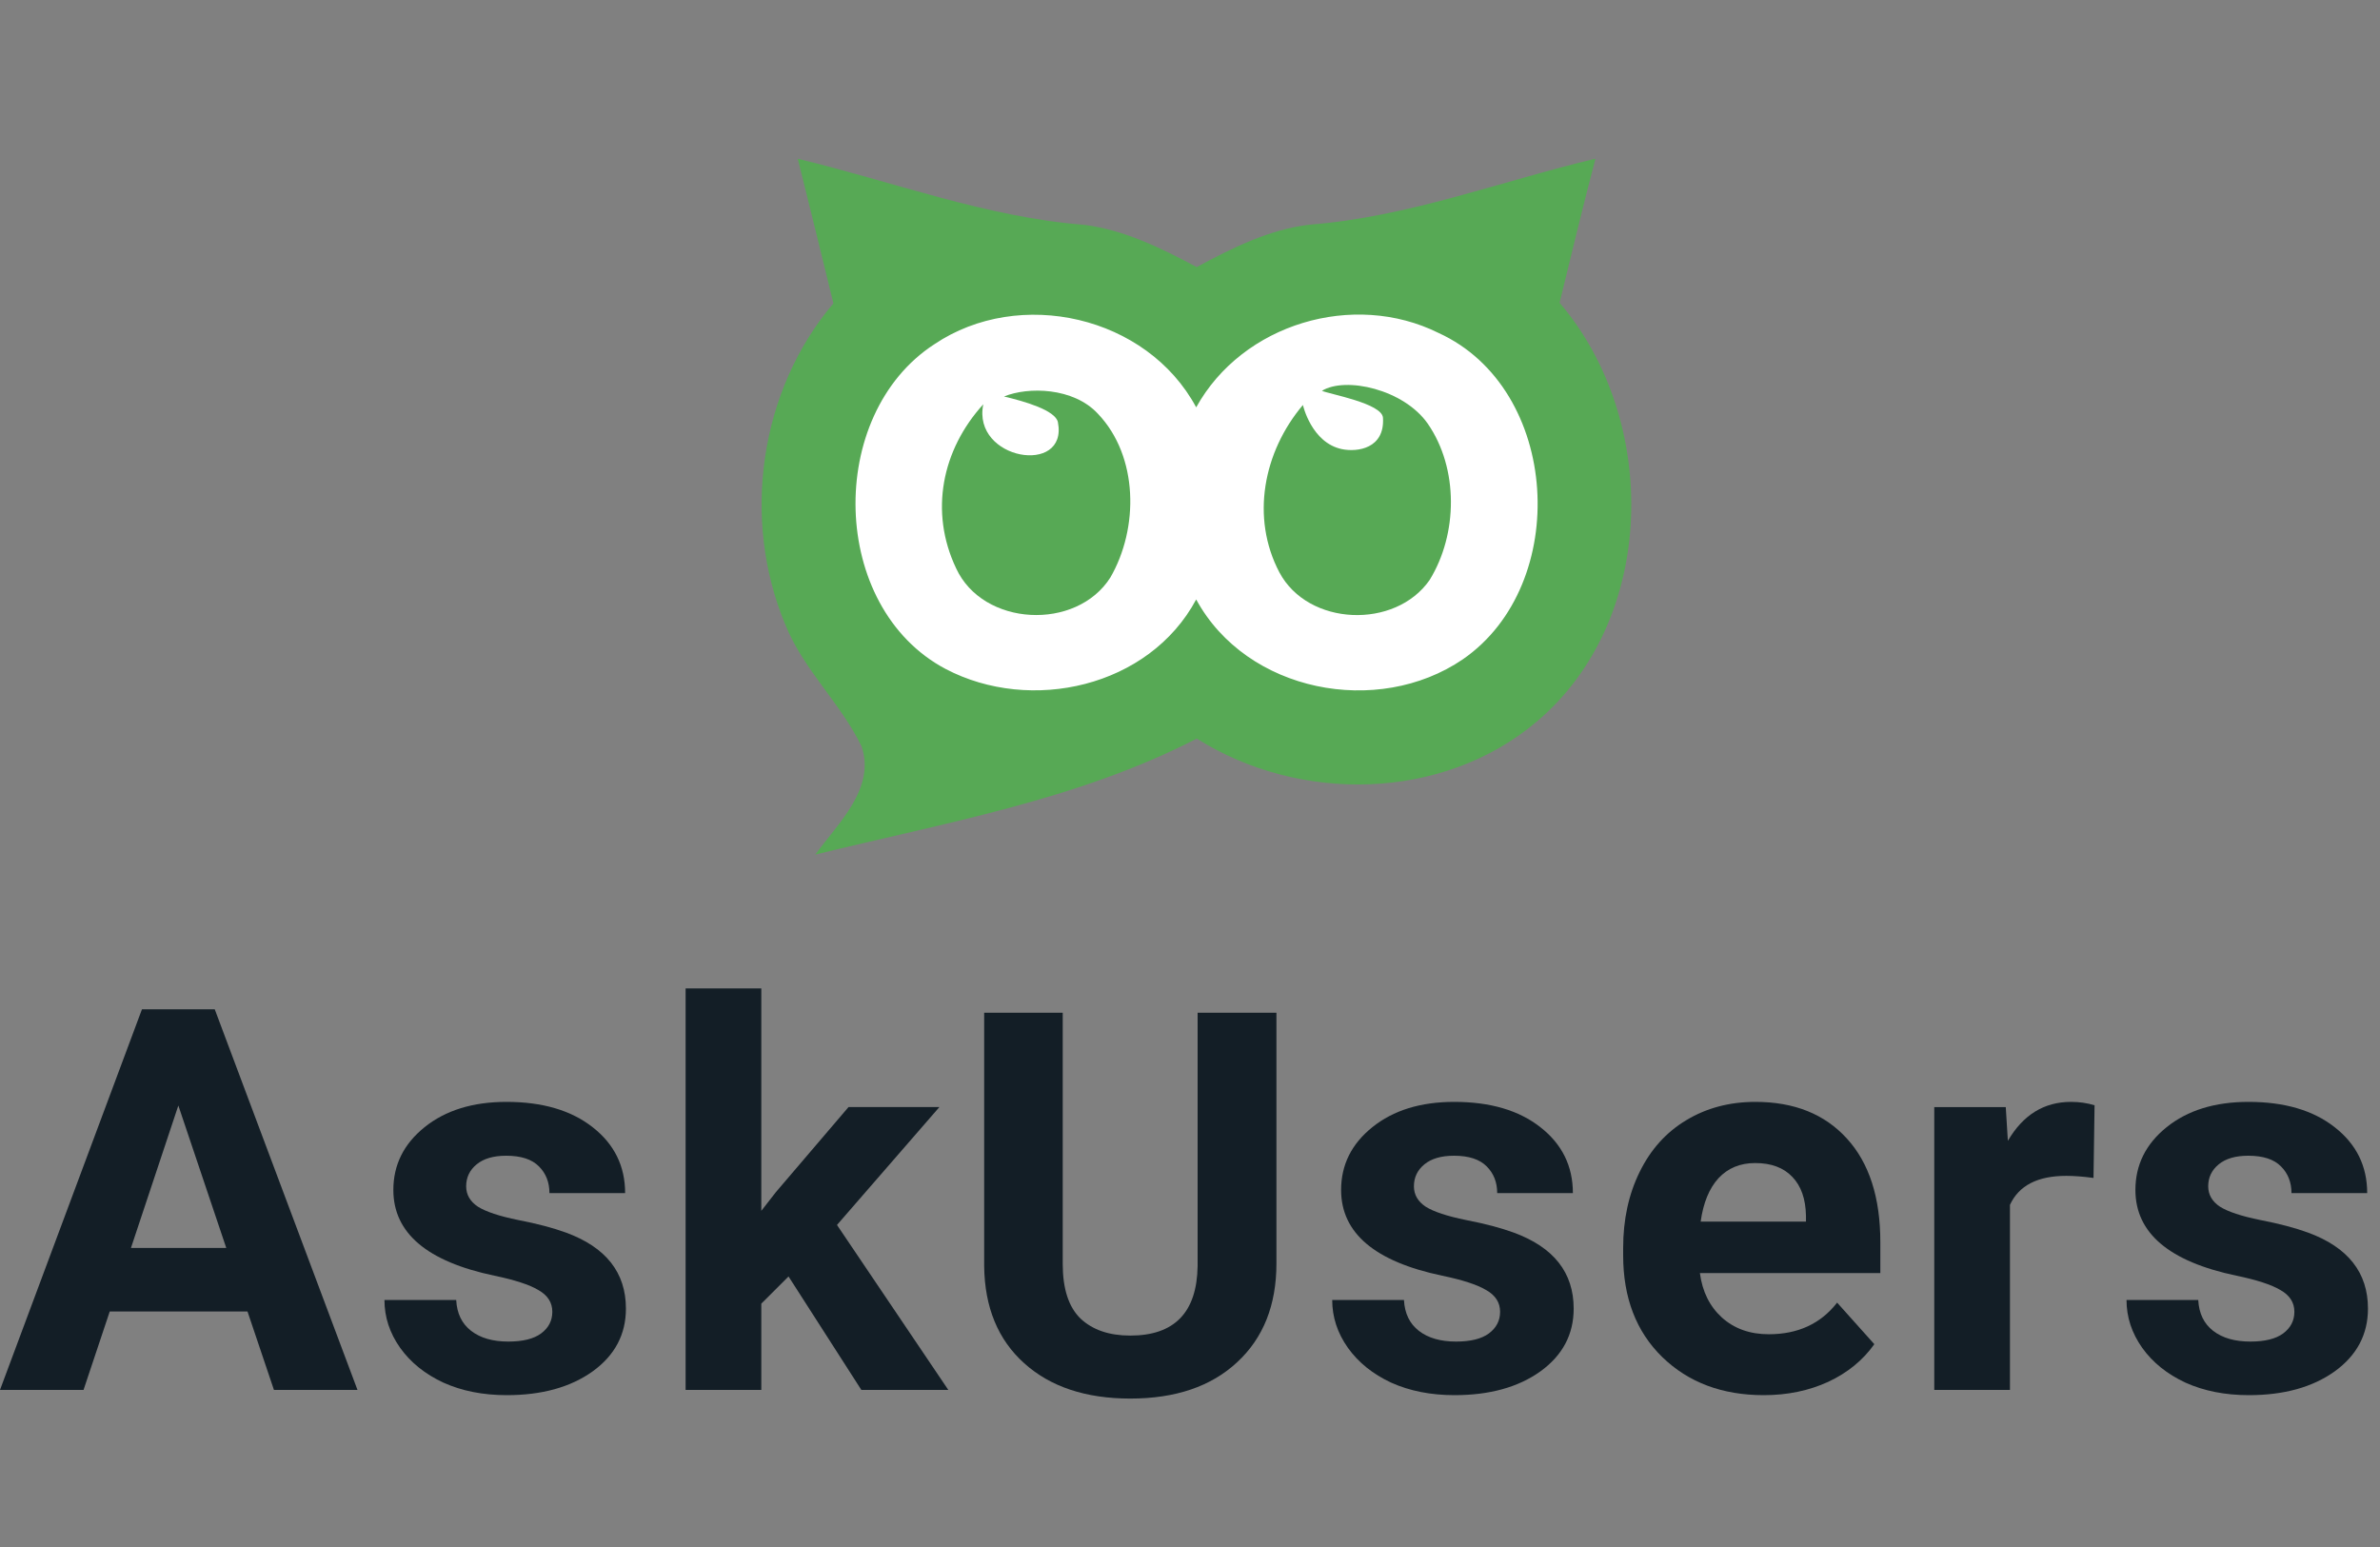
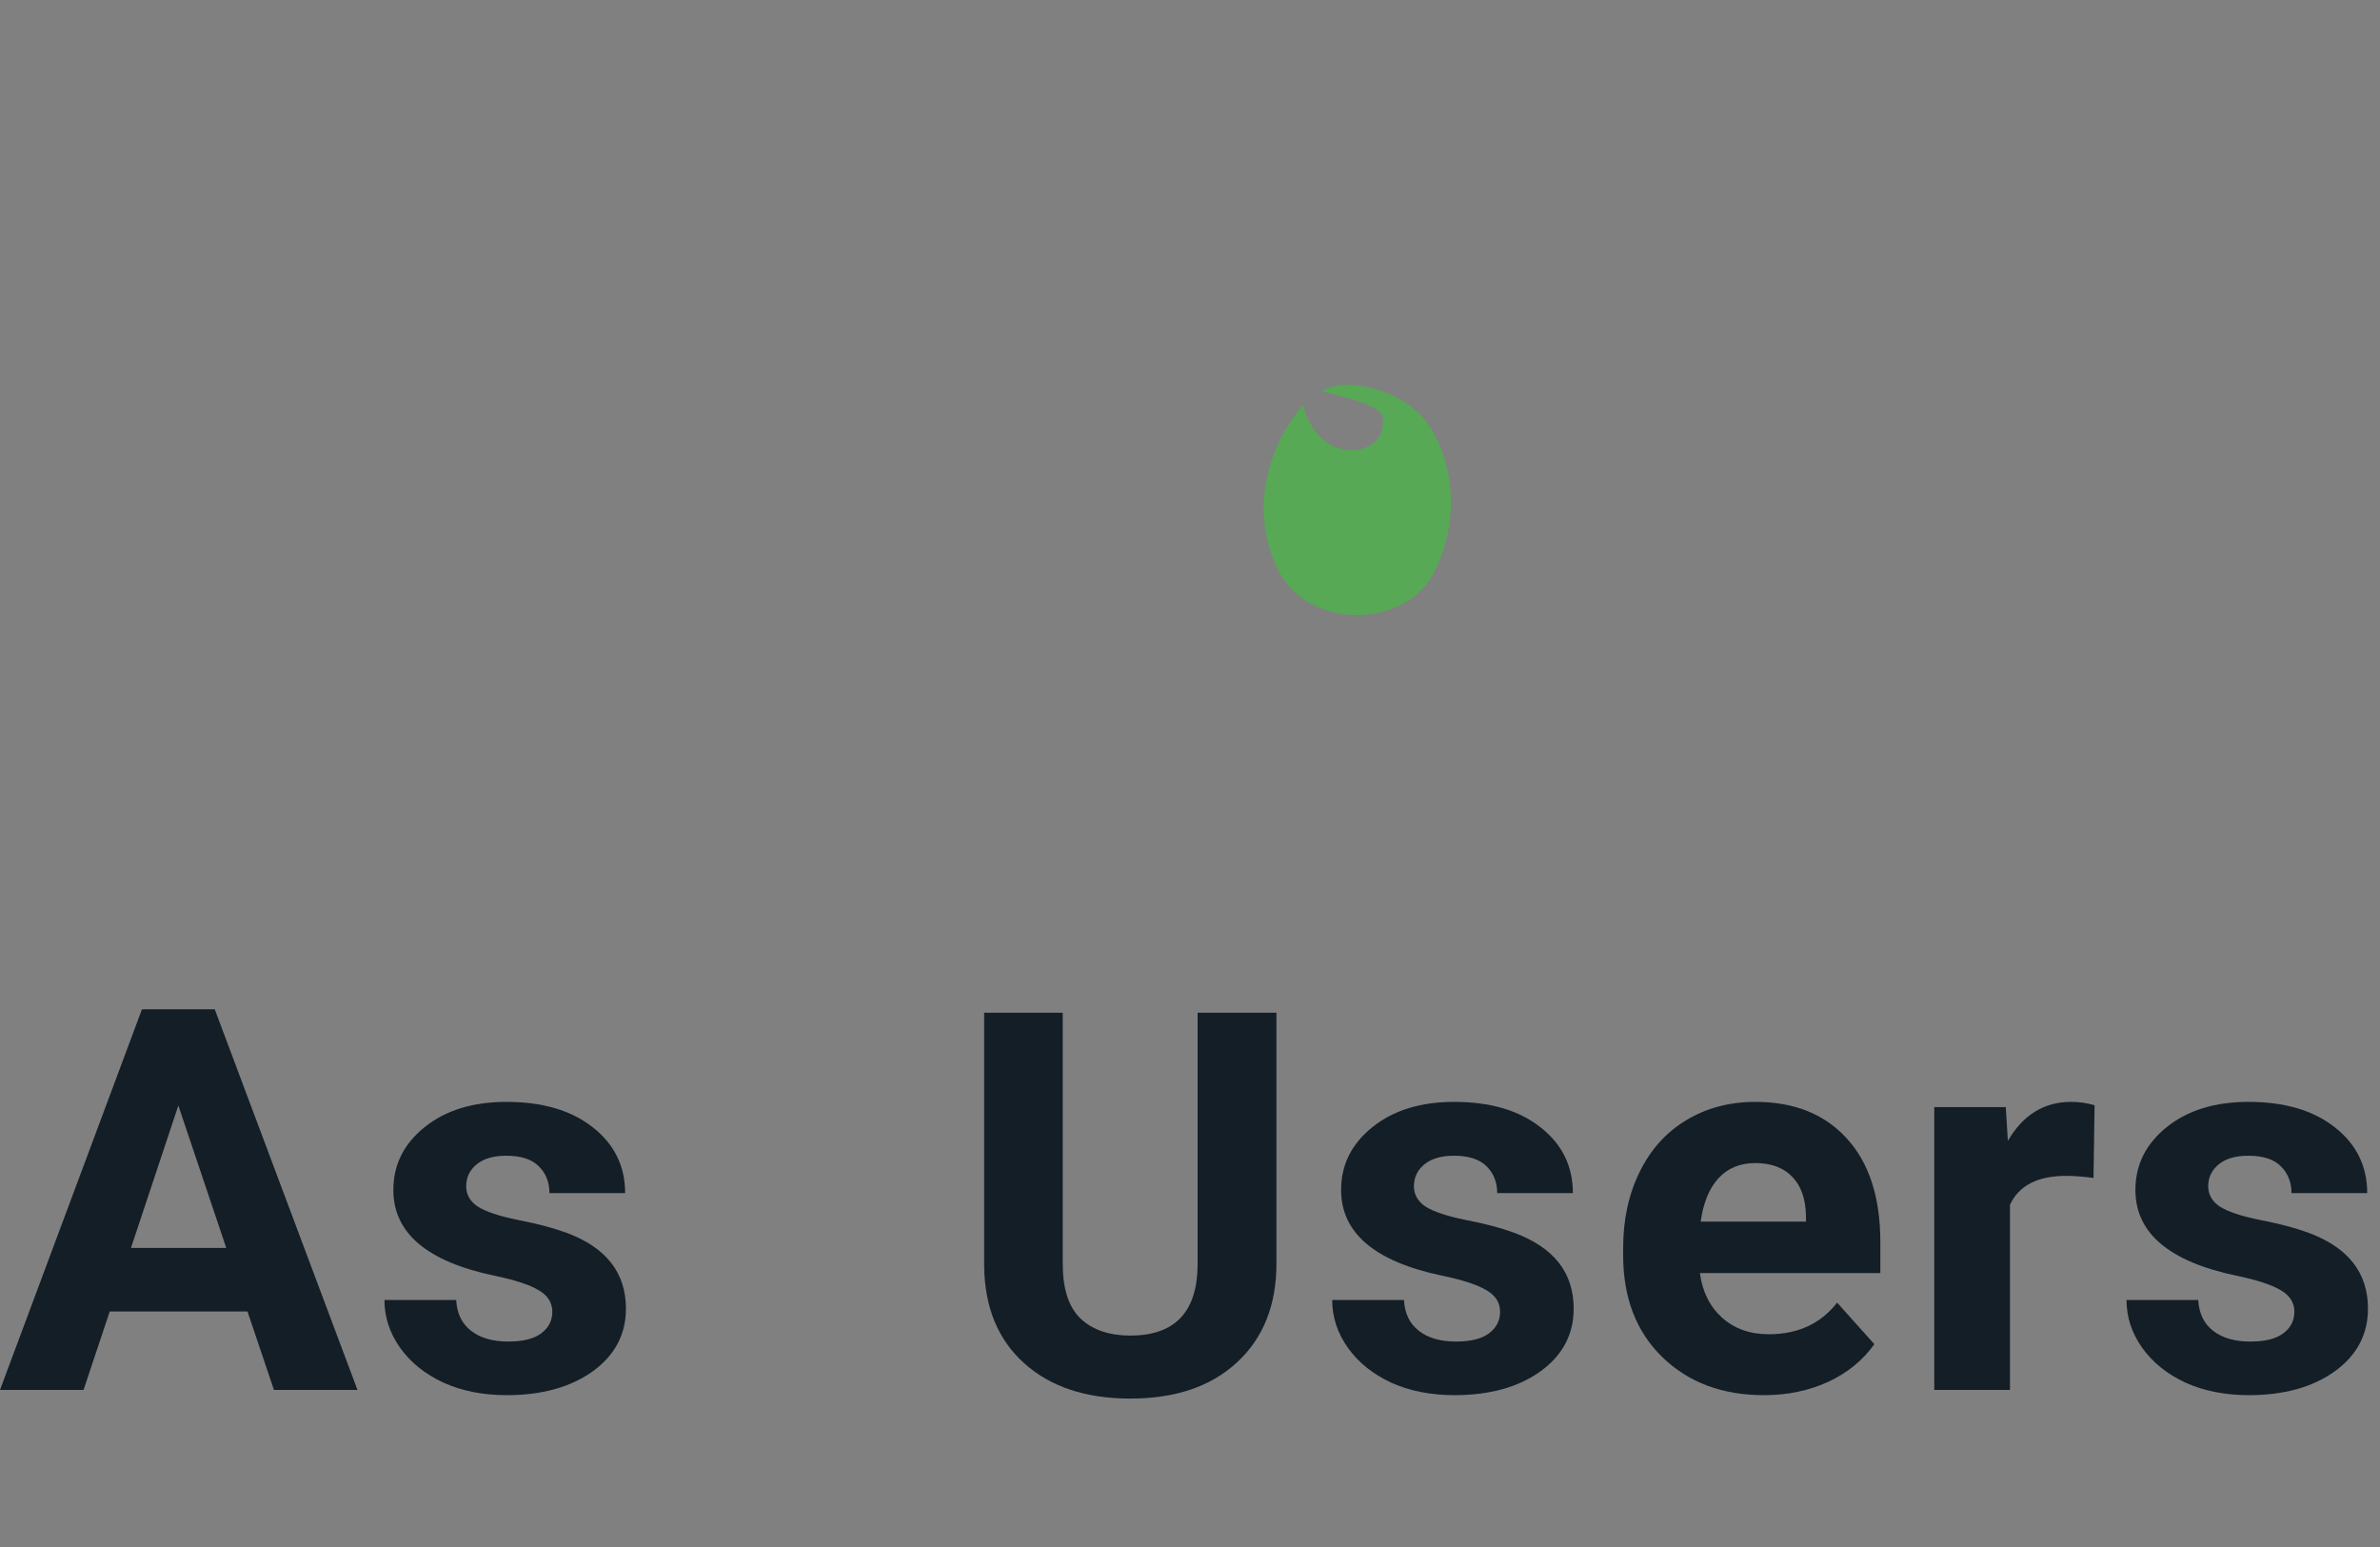
<svg xmlns="http://www.w3.org/2000/svg" width="120" height="78" viewBox="0 0 120 78" fill="none">
  <rect x="0" y="0" width="120" height="78" fill="#808080" stroke="none" />
-   <path d="M77.753 15.763H42.869V35.009H77.753V15.763Z" fill="white" />
-   <path d="M78.635 15.266C79.227 12.84 79.809 10.414 80.444 8C75.658 9.141 70.991 10.941 66.046 11.326C63.999 11.562 62.133 12.502 60.337 13.465C58.551 12.512 56.698 11.594 54.669 11.336C49.709 10.949 45.027 9.158 40.224 8.005C40.833 10.431 41.423 12.862 42.02 15.296C38.289 19.69 37.376 26.176 39.59 31.481C40.502 33.757 42.378 35.445 43.44 37.629C44.164 39.767 42.236 41.523 41.107 43.089C47.604 41.488 54.335 40.342 60.342 37.239C65.511 40.502 72.727 40.4 77.474 36.391C83.57 31.253 83.69 21.181 78.635 15.266ZM73.757 33.242C69.466 36.168 62.862 34.91 60.312 30.225C57.94 34.652 51.972 35.983 47.679 33.729C41.813 30.628 41.627 20.911 47.114 17.354C51.403 14.47 57.833 15.921 60.312 20.538C62.651 16.316 68.248 14.658 72.531 16.787C78.682 19.593 79.23 29.467 73.757 33.242Z" fill="#57A955" />
-   <path d="M50.622 19.992C51.649 20.233 53.221 20.685 53.341 21.291C53.863 23.999 49 23.197 49.577 20.385C47.49 22.674 46.854 25.803 48.204 28.646C49.555 31.595 54.269 31.823 55.985 29.117C57.423 26.633 57.405 23.009 55.358 20.863C54.124 19.527 51.831 19.492 50.622 19.992Z" fill="#57A955" />
+   <path d="M77.753 15.763V35.009H77.753V15.763Z" fill="white" />
  <path d="M66.651 19.705C67.847 18.972 70.78 19.63 71.989 21.363C73.551 23.624 73.506 26.933 72.081 29.244C70.347 31.74 65.954 31.578 64.507 28.859C63.052 26.095 63.701 22.774 65.693 20.42C65.693 20.42 66.121 22.326 67.663 22.646C68.439 22.806 69.828 22.616 69.73 21.063C69.683 20.338 67.046 19.877 66.651 19.705Z" fill="#57A955" />
  <path d="M12.479 66.126H5.533L4.212 70.079H0L7.157 50.89H10.828L18.024 70.079H13.812L12.479 66.126ZM6.602 62.923H11.409L8.992 55.74L6.602 62.923Z" fill="#131E26" />
  <path d="M27.848 66.14C27.848 65.674 27.615 65.31 27.148 65.046C26.69 64.774 25.951 64.532 24.93 64.321C21.532 63.609 19.833 62.169 19.833 59.998C19.833 58.733 20.357 57.679 21.404 56.835C22.46 55.983 23.838 55.557 25.537 55.557C27.351 55.557 28.799 55.983 29.882 56.835C30.973 57.688 31.519 58.795 31.519 60.157H27.703C27.703 59.612 27.527 59.164 27.175 58.812C26.822 58.452 26.272 58.272 25.524 58.272C24.881 58.272 24.384 58.417 24.032 58.707C23.68 58.997 23.504 59.366 23.504 59.814C23.504 60.236 23.702 60.578 24.098 60.842C24.503 61.097 25.181 61.321 26.131 61.514C27.082 61.698 27.883 61.909 28.535 62.147C30.551 62.885 31.559 64.163 31.559 65.982C31.559 67.282 31 68.337 29.882 69.145C28.764 69.944 27.32 70.344 25.55 70.344C24.353 70.344 23.288 70.133 22.355 69.712C21.43 69.281 20.704 68.697 20.176 67.959C19.648 67.212 19.384 66.408 19.384 65.547H23.002C23.037 66.223 23.288 66.742 23.755 67.102C24.221 67.462 24.846 67.642 25.63 67.642C26.36 67.642 26.91 67.506 27.28 67.234C27.659 66.953 27.848 66.588 27.848 66.14Z" fill="#131E26" />
-   <path d="M39.758 64.36L38.385 65.73V70.079H34.569V49.836H38.385V61.051L39.124 60.103L42.782 55.819H47.364L42.201 61.763L47.813 70.079H43.429L39.758 64.36Z" fill="#131E26" />
  <path d="M64.358 51.063V63.702C64.358 65.802 63.698 67.463 62.377 68.684C61.066 69.905 59.27 70.516 56.99 70.516C54.745 70.516 52.963 69.923 51.642 68.737C50.321 67.55 49.648 65.921 49.622 63.847V51.063H53.583V63.728C53.583 64.985 53.883 65.903 54.481 66.483C55.089 67.054 55.925 67.34 56.99 67.34C59.217 67.34 60.349 66.171 60.384 63.834V51.063H64.358Z" fill="#131E26" />
  <path d="M75.635 66.14C75.635 65.674 75.401 65.31 74.935 65.046C74.477 64.774 73.737 64.532 72.716 64.321C69.318 63.609 67.619 62.169 67.619 59.998C67.619 58.733 68.143 57.679 69.191 56.835C70.247 55.983 71.624 55.557 73.323 55.557C75.137 55.557 76.585 55.983 77.668 56.835C78.76 57.688 79.305 58.795 79.305 60.157H75.489C75.489 59.612 75.313 59.164 74.961 58.812C74.609 58.452 74.059 58.272 73.311 58.272C72.668 58.272 72.171 58.417 71.818 58.707C71.466 58.997 71.29 59.366 71.29 59.814C71.29 60.236 71.488 60.578 71.884 60.842C72.289 61.097 72.967 61.321 73.918 61.514C74.868 61.698 75.67 61.909 76.321 62.147C78.337 62.885 79.345 64.163 79.345 65.982C79.345 67.282 78.786 68.337 77.668 69.145C76.55 69.944 75.106 70.344 73.337 70.344C72.139 70.344 71.075 70.133 70.141 69.712C69.217 69.281 68.491 68.697 67.963 67.959C67.434 67.212 67.17 66.408 67.17 65.547H70.788C70.823 66.223 71.075 66.742 71.541 67.102C72.007 67.462 72.632 67.642 73.416 67.642C74.147 67.642 74.697 67.506 75.067 67.234C75.445 66.953 75.635 66.588 75.635 66.14Z" fill="#131E26" />
  <path d="M88.931 70.344C86.835 70.344 85.128 69.703 83.808 68.42C82.496 67.137 81.84 65.428 81.84 63.293V62.924C81.84 61.492 82.117 60.214 82.672 59.089C83.227 57.956 84.01 57.086 85.023 56.48C86.043 55.864 87.206 55.557 88.508 55.557C90.463 55.557 91.999 56.172 93.117 57.402C94.243 58.632 94.807 60.376 94.807 62.634V64.189H85.709C85.832 65.121 86.202 65.868 86.818 66.43C87.444 66.992 88.231 67.273 89.182 67.273C90.652 67.273 91.801 66.742 92.628 65.679L94.504 67.774C93.931 68.582 93.156 69.215 92.18 69.672C91.202 70.12 90.12 70.344 88.931 70.344ZM88.496 58.641C87.738 58.641 87.122 58.896 86.647 59.405C86.18 59.915 85.88 60.644 85.748 61.593H91.057V61.29C91.04 60.446 90.811 59.796 90.37 59.339C89.93 58.874 89.305 58.641 88.496 58.641Z" fill="#131E26" />
  <path d="M105.555 59.392C105.035 59.322 104.578 59.287 104.182 59.287C102.738 59.287 101.791 59.774 101.342 60.749V70.081H97.526V55.821H101.131L101.237 57.521C102.002 56.211 103.063 55.557 104.419 55.557C104.842 55.557 105.238 55.614 105.608 55.728L105.555 59.392Z" fill="#131E26" />
  <path d="M115.683 66.14C115.683 65.674 115.449 65.31 114.983 65.046C114.525 64.774 113.786 64.532 112.764 64.321C109.367 63.609 107.668 62.169 107.668 59.998C107.668 58.733 108.192 57.679 109.239 56.835C110.296 55.983 111.673 55.557 113.372 55.557C115.185 55.557 116.633 55.983 117.716 56.835C118.808 57.688 119.354 58.795 119.354 60.157H115.537C115.537 59.612 115.361 59.164 115.009 58.812C114.657 58.452 114.107 58.272 113.359 58.272C112.716 58.272 112.219 58.417 111.867 58.707C111.515 58.997 111.338 59.366 111.338 59.814C111.338 60.236 111.536 60.578 111.932 60.842C112.337 61.097 113.016 61.321 113.966 61.514C114.917 61.698 115.718 61.909 116.369 62.147C118.385 62.885 119.393 64.163 119.393 65.982C119.393 67.282 118.834 68.337 117.716 69.145C116.598 69.944 115.155 70.344 113.385 70.344C112.188 70.344 111.123 70.133 110.189 69.712C109.265 69.281 108.539 68.697 108.011 67.959C107.483 67.212 107.219 66.408 107.219 65.547H110.836C110.872 66.223 111.123 66.742 111.589 67.102C112.056 67.462 112.681 67.642 113.464 67.642C114.195 67.642 114.745 67.506 115.115 67.234C115.493 66.953 115.683 66.588 115.683 66.14Z" fill="#131E26" />
</svg>